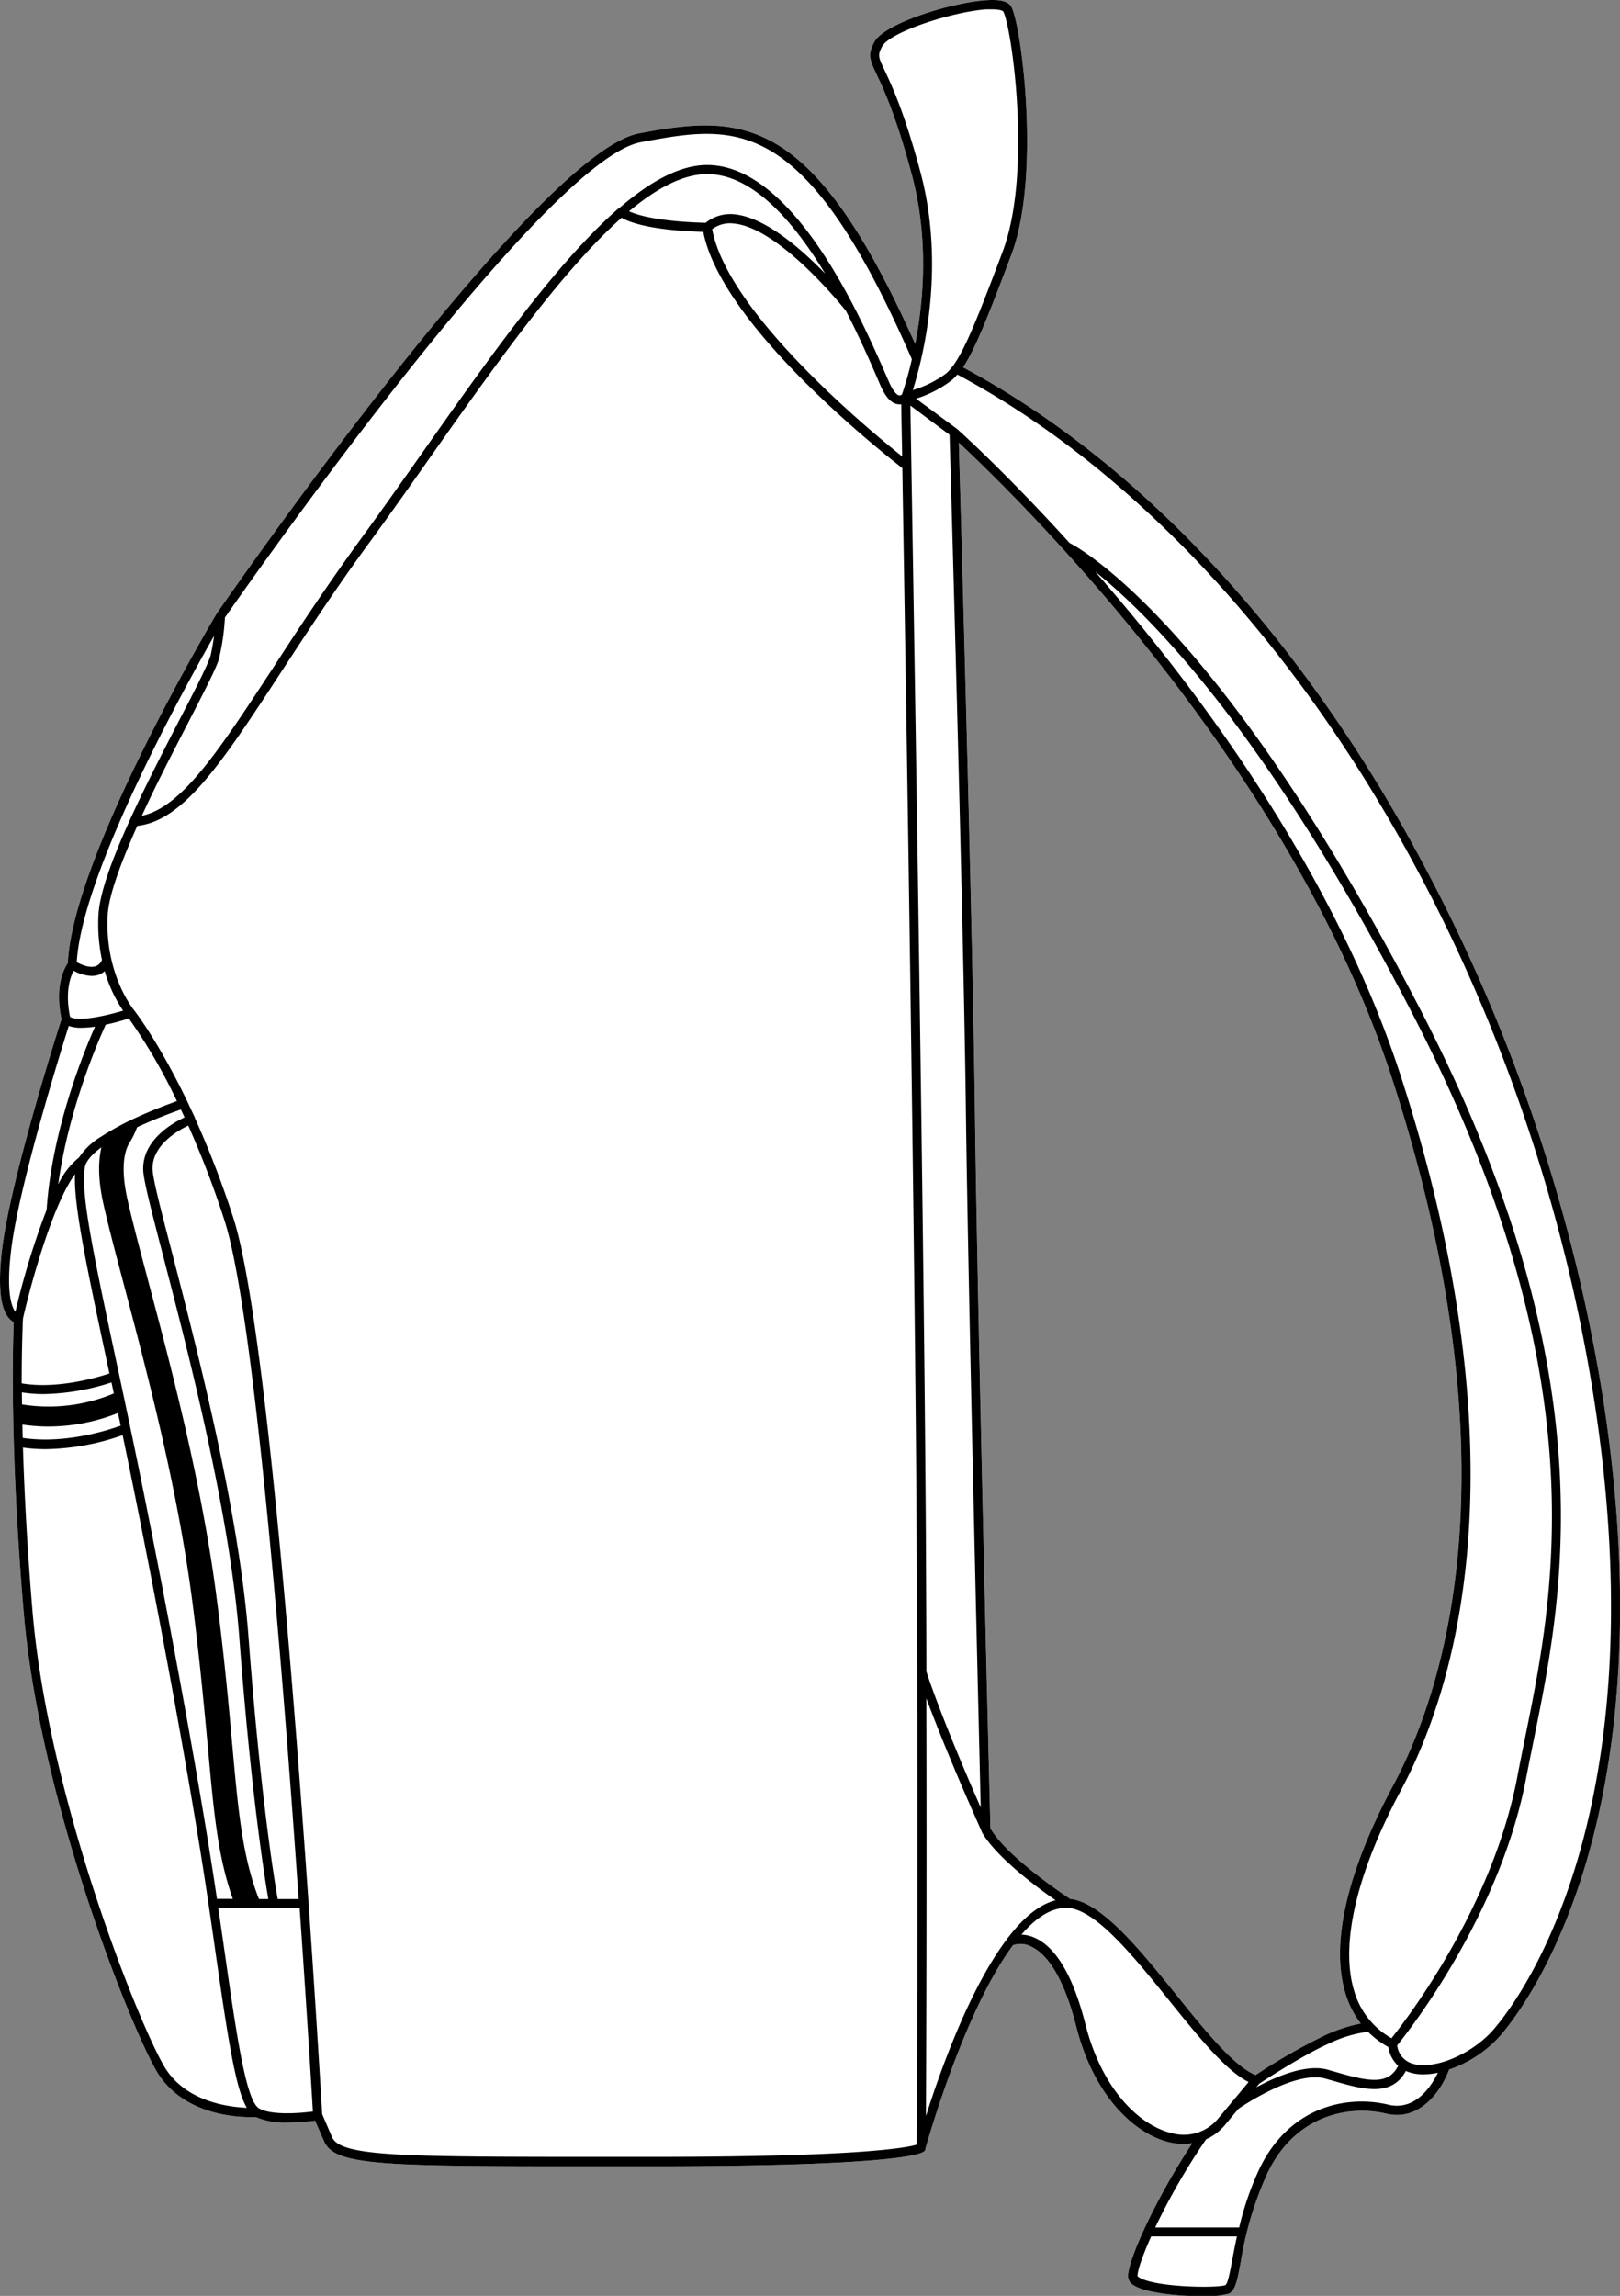
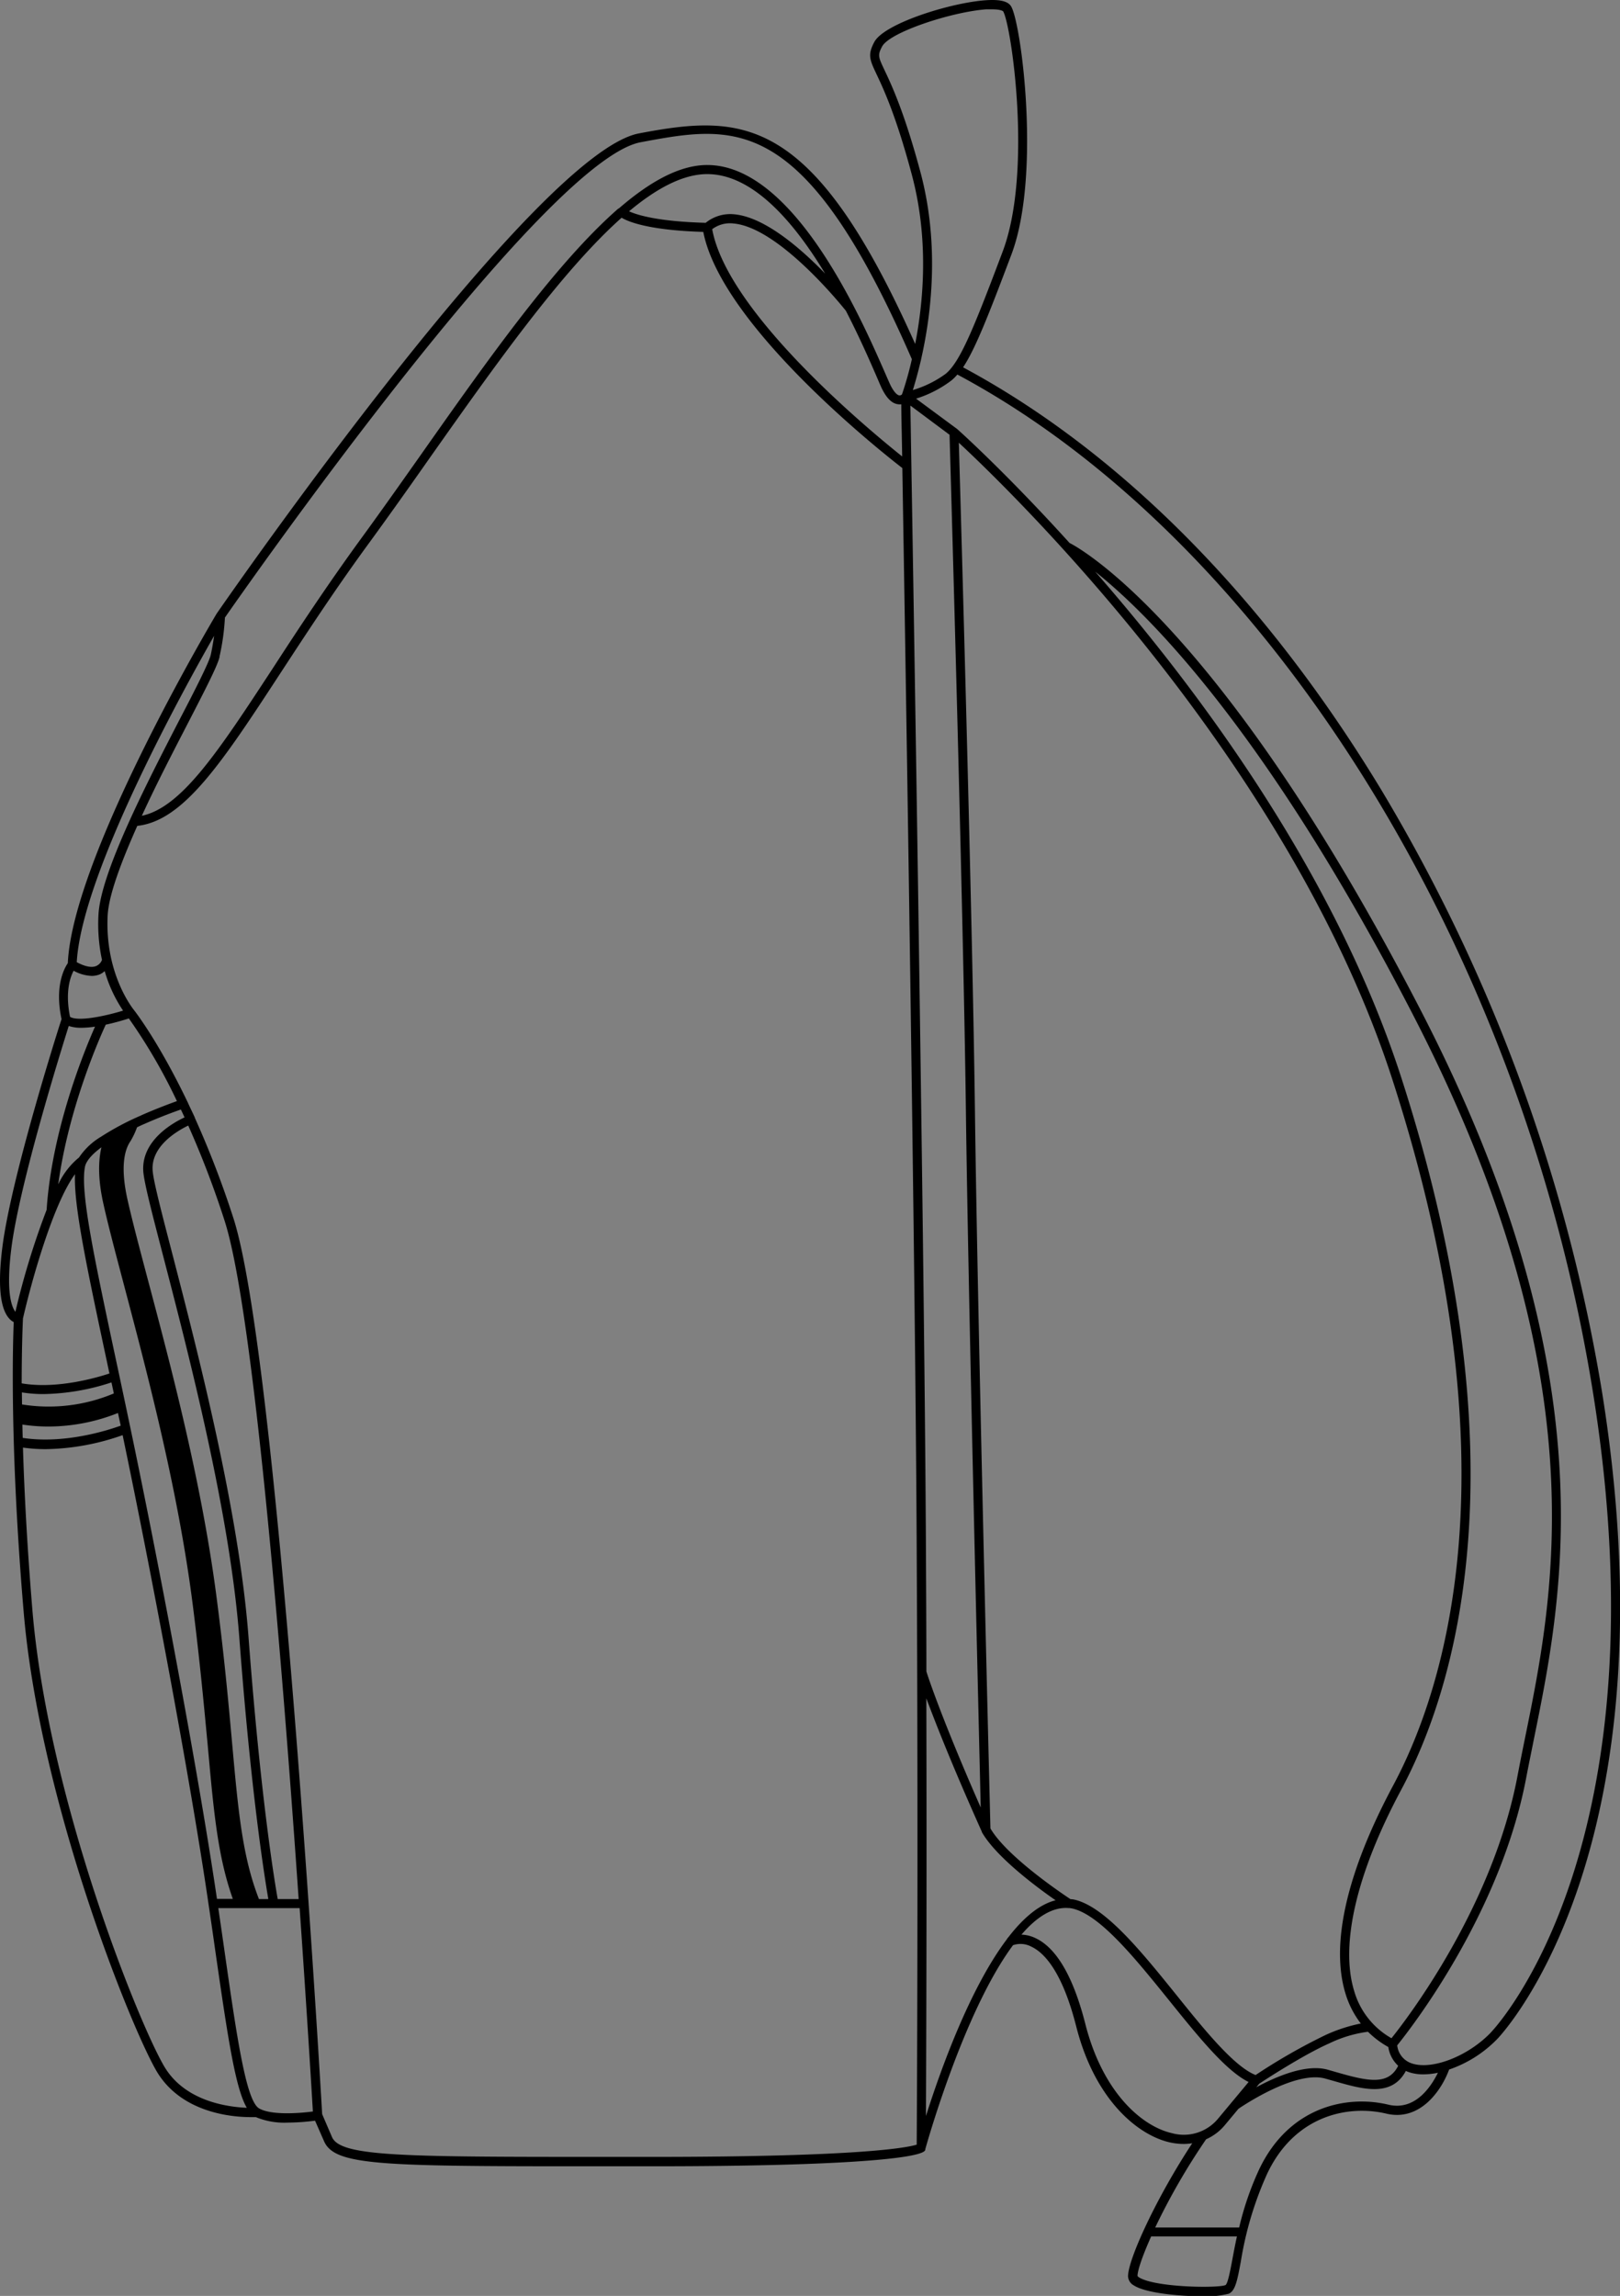
<svg xmlns="http://www.w3.org/2000/svg" viewBox="0 0 328.01 464.71">
  <rect x="0" y="0" width="328.01" height="464.71" fill="#808080" stroke="none" />
  <defs>
    <style>.cls-1{fill:#fff;}</style>
  </defs>
  <g id="Layer_2" data-name="Layer 2">
    <g id="Layer_1-2" data-name="Layer 1">
-       <path class="cls-1" d="M324.44,282.16A346.12,346.12,0,0,0,279.7,159.91C256.15,121,226.86,91.45,195,74.35c2.45-3.69,5.1-10.4,9.8-22.87,6-15.95,2-46.78-.08-50.2-.58-.95-2-1.35-4.37-1.27C193.43.24,179,4.64,177,8.55c-1.36,2.58-.89,3.57.5,6.52s3.92,8.31,7.11,20.25c3.53,13.17,2.35,25.84.69,34.3C164.53,23,150.44,23,129.39,27c-20.75,3.87-82.88,93.39-85.52,97.2l0,0s0,0,0,0c-1.2,2-29.16,49.3-30.14,70.75-.68,1-2.71,4.57-1.27,11.33C11.56,209,2.27,238.39.49,252.36-.48,260,0,264.88,1.9,266.92a3.12,3.12,0,0,0,.88.68c-.17,4-.84,25,2,58.51,3.18,38.06,21.48,83.67,26.86,93,5,8.61,15.43,9.41,19.12,9.41l1.05,0a15,15,0,0,0,6.42,1.11,44.69,44.69,0,0,0,5.56-.39l1.82,4.15c2.11,4.83,10.94,5.08,51.62,5.08h14.93c37.43,0,52.83-1.5,54.93-3l.07-.06.07-.06s0,0,0,0a.82.82,0,0,0,.12-.2.47.47,0,0,0,0-.1s0,0,0-.05c.11-.38,7.68-27.72,17.76-41.28a4.68,4.68,0,0,1,3.74.31c2.57,1.22,6.23,5,9.06,16.14,3.81,15,12.56,22,18.9,23.45a13.12,13.12,0,0,0,2.88.33,12,12,0,0,0,1.71-.14c-7.12,10.78-13,23.44-13,26.93a2.21,2.21,0,0,0,1.19,1.85c2.33,1.51,9,2.19,13.84,2.19a18.07,18.07,0,0,0,5.37-.52c1.34-.6,1.73-2.72,2.45-6.58A69.77,69.77,0,0,1,256.56,440c5.62-11.92,16.51-14,24.12-12.19,6.94,1.66,11.26-4.87,12.73-8.92a24.77,24.77,0,0,0,9.82-6.26C304.7,411.06,339,373.78,324.44,282.16Zm-86.2,121.71c-7.14-8.85-14.52-18-20.78-19.36a5.71,5.71,0,0,0-.71-.08c-1.43-.95-12.84-8.56-16.2-14.31-.14-5.3-2.64-104.94-3.14-145.33-.48-37.82-2.84-120.73-3.26-135.15,10.2,9.46,66.9,64.12,87.85,129.1,25,77.52,10.78,122.67.07,142.67-9.38,17.53-12.71,32.09-9.64,42.11a18.93,18.93,0,0,0,3.1,6.05,32.19,32.19,0,0,0-7.12,2.32A119.23,119.23,0,0,0,254.23,420C249.91,418.33,244,411,238.24,403.87Z" />
      <path d="M324.44,282.16A346.12,346.12,0,0,0,279.7,159.91C256.15,121,226.86,91.45,195,74.35c2.45-3.69,5.1-10.4,9.8-22.87,6-15.95,2-46.78-.08-50.2-.58-.95-2-1.35-4.37-1.27C193.43.24,179,4.64,177,8.55c-1.36,2.58-.89,3.57.5,6.52s3.92,8.31,7.11,20.25c3.53,13.17,2.35,25.84.69,34.3C164.53,23,150.44,23,129.39,27c-20.75,3.87-82.88,93.39-85.52,97.2l0,0s0,0,0,0c-1.2,2-29.16,49.3-30.14,70.75-.68,1-2.71,4.57-1.27,11.33C11.56,209,2.27,238.39.49,252.36-.48,260,0,264.88,1.9,266.92a3.12,3.12,0,0,0,.88.68c-.17,4-.84,25,2,58.51,3.18,38.06,21.48,83.67,26.86,93,5,8.61,15.43,9.41,19.12,9.41l1.05,0a15,15,0,0,0,6.42,1.11,44.69,44.69,0,0,0,5.56-.39l1.82,4.15c2.11,4.83,10.94,5.08,51.62,5.08h14.93c37.43,0,52.83-1.5,54.93-3l.07-.06.07-.06s0,0,0,0a.82.82,0,0,0,.12-.2.47.47,0,0,0,0-.1s0,0,0-.05c.11-.38,7.68-27.72,17.76-41.28a4.68,4.68,0,0,1,3.74.31c2.57,1.22,6.23,5,9.06,16.14,3.81,15,12.56,22,18.9,23.45a13.12,13.12,0,0,0,2.88.33,12,12,0,0,0,1.71-.14c-7.12,10.78-13,23.44-13,26.93a2.21,2.21,0,0,0,1.19,1.85c2.33,1.51,9,2.19,13.84,2.19a18.07,18.07,0,0,0,5.37-.52c1.34-.6,1.73-2.72,2.45-6.58A69.77,69.77,0,0,1,256.56,440c5.62-11.92,16.51-14,24.12-12.19,6.94,1.66,11.26-4.87,12.73-8.92a24.77,24.77,0,0,0,9.82-6.26C304.7,411.06,339,373.78,324.44,282.16ZM186.44,73a.88.88,0,0,0,.06-.28c1.95-8.52,3.88-22.88-.13-37.87-3.24-12.09-5.83-17.6-7.23-20.56-1.33-2.81-1.46-3.11-.54-4.87,1.53-2.91,14.05-7,21.05-7.53.47,0,.87,0,1.22,0,1.88,0,2.23.4,2.24.4,1.64,2.68,6,32.44-.08,48.59-5.92,15.72-8.63,22.36-11.55,24.78a21.77,21.77,0,0,1-6.65,3.29C185.25,77.59,185.84,75.56,186.44,73Zm-142,59.91A46.08,46.08,0,0,0,45.54,125c3.56-5.12,64.66-92.57,84.19-96.21,19.2-3.58,33.08-6.16,54.9,43.92a68,68,0,0,1-2,7.11.65.65,0,0,1-.53.21c-.18,0-.83-.21-1.71-1.89-.23-.45-.65-1.42-1.24-2.77C174.6,65,160.89,33.4,143.19,33.4c-5.55,0-11.58,3.33-17.91,8.81l-.08,0,0,0C112.55,53.27,98.75,72.83,85.25,92c-3.93,5.57-8,11.34-11.89,16.67-7.1,9.73-13,18.7-18.14,26.62C44.27,152,36.81,163.4,28.72,165.12c3-6.56,6.55-13.36,9.41-18.9C41.59,139.51,44.1,134.66,44.47,132.9ZM148.54,45.24c9.22.83,22,16.76,22.72,17.65,2.75,5.32,4.86,10.17,6.17,13.18.6,1.38,1,2.38,1.29,2.89.94,1.8,2,2.77,3.19,2.87a2.19,2.19,0,0,0,.58,0c0,1.9.09,5.52.18,10.56-6.89-5.5-35.38-29.11-38.47-46A6,6,0,0,1,148.54,45.24Zm-5.66-.14c-9.67-.26-13.9-1.59-15.51-2.33,5.64-4.72,11-7.53,15.82-7.53,9.31,0,17.62,9.8,23.88,20.14-4.91-5.08-12.19-11.41-18.36-12A7.9,7.9,0,0,0,142.88,45.1ZM43.35,128.7c-.15,1.1-.36,2.38-.67,3.82s-3,6.78-6.18,12.86c-6.79,13.15-16.08,31.15-16.56,39.71a34.6,34.6,0,0,0,.71,9.2,2.19,2.19,0,0,1-1.18,1.24c-.93.38-2.28.11-3.93-.78C16.55,177,36.76,140.26,43.35,128.7ZM14.91,196.48a8.18,8.18,0,0,0,3.64,1.05,4.29,4.29,0,0,0,1.65-.31,3.88,3.88,0,0,0,1-.66,28.34,28.34,0,0,0,3.72,8c-4,1.21-9.19,2.23-10.74,1.25C13.13,200.69,14.27,197.67,14.91,196.48ZM29,236.91c.11,2.23,1.72,8.4,4.15,17.75,5,19.27,13.39,51.52,15.31,76.88,2.38,31.52,5.13,48.56,5.87,52.84H52.43c-3.36-8.6-4.19-17.77-5.44-31.63-.68-7.53-1.52-16.89-3-28.35-3-23.84-9.34-47.65-13.95-65-1.73-6.53-3.23-12.17-4.21-16.53-1.56-6.92-.53-10.3.61-11.92a16.15,16.15,0,0,0,1.31-2.78c.51-.24,1-.48,1.56-.71,3.13-1.39,6-2.43,7.31-2.89.25.52.5,1.05.75,1.6C35,227.26,28.72,230.79,29,236.91Zm9.11-9.1a189.34,189.34,0,0,1,7.36,19.26c5.87,18.14,11.7,89.74,15,137.31H56.23c-.65-3.61-3.47-20.64-5.91-53C48.39,305.87,40,273.53,35,254.2c-2.23-8.57-4-15.34-4.1-17.38C30.61,231.89,36.05,228.81,38.14,227.81ZM21,243.94c1,4.46,2.51,10.13,4.25,16.71C29.8,277.9,36.07,301.52,39.05,325c1.44,11.37,2.29,20.68,3,28.17,1.21,13.36,2,22.48,5.09,31.18H43.93c-3.87-26.31-12.06-69.4-17.81-96.67q-1.36-6.48-2.58-12.15c-4.57-21.43-7.33-34.37-6.33-39.39.17-.81.9-2.13,3.33-3.92C19.79,235.4,19.93,239.31,21,243.94Zm7.62-18.19a55.09,55.09,0,0,0-8.15,4.32A13.94,13.94,0,0,0,16,234.28a15.47,15.47,0,0,0-4.21,5.45c2.11-15.57,8.43-29.76,9.62-32.33,1.92-.41,3.66-.93,4.68-1.26a111.12,111.12,0,0,1,9.73,16.73C34.41,223.38,31.62,224.41,28.59,225.75ZM2.31,252.59c1.65-12.94,9.87-39.4,11.61-44.93a7.75,7.75,0,0,0,2.53.37,19.66,19.66,0,0,0,2.79-.23c-2.22,5-8.73,20.91-9.8,37.08a157.12,157.12,0,0,0-6.32,20.64C2.33,264.51,1.18,261.49,2.31,252.59Zm2.33,14.54a.76.76,0,0,0,0-.21c1.54-6.81,6-23.11,10.55-29.26-.3,6.23,2.36,18.76,6.53,38.28.14.68.29,1.37.44,2.06-2.47.82-10.61,3.23-17.77,2C4.4,272.37,4.6,268,4.64,267.13Zm-.21,14.7a27.3,27.3,0,0,0,4.41.34,46.2,46.2,0,0,0,13.73-2.36l.48,2.23a34.06,34.06,0,0,1-18.59,2.23C4.45,283.43,4.44,282.61,4.43,281.83Zm.1,6.51a35.15,35.15,0,0,0,5.29.4A38.28,38.28,0,0,0,23.89,286c.14.68.29,1.35.43,2l.12.56c-2.52.92-11.34,3.77-19.84,2.48C4.57,290.17,4.55,289.25,4.53,288.34ZM33.19,418.15C27.86,409,9.73,363.73,6.57,326c-1.08-13-1.65-24-1.92-33a32.5,32.5,0,0,0,4.59.32,48.61,48.61,0,0,0,15.59-2.84c5.72,27.38,13.57,68.86,17.31,94.37q.77,5.16,1.42,9.78c2.62,18.22,4.12,28.06,6.41,32C46.09,426.47,37.34,425.33,33.19,418.15Zm19.25,8.59c-2.64-1.59-4.5-14.5-7.06-32.38-.37-2.58-.76-5.31-1.18-8.15H60.67c1.49,21.3,2.46,37.42,2.68,41.17C60.52,427.76,54.81,428.16,52.44,426.74Zm133.17,7.35c-1.78.56-11,2.48-53.49,2.48H124c-42.27,0-55,0-56.77-4l-2-4.65c-.48-8.31-9-153.77-18-181.45a195.18,195.18,0,0,0-7.77-20.19v0s0,0,0-.06c-.48-1.06-1-2.08-1.43-3.06,0,0,0,0,0,0a.91.91,0,0,0-.07-.14c-5.87-12.25-10.7-18.4-10.78-18.51s-6-7.2-5.38-19.27c.23-4.11,2.77-10.84,6-18.08,9.39-1,17.22-12.92,28.94-30.85,5.17-7.9,11-16.86,18.09-26.54,3.9-5.35,8-11.12,11.91-16.7,13.3-18.85,26.9-38.12,39.12-49,1.48.88,5.69,2.54,16.54,2.87,3.7,19,36.36,44.76,40.3,47.8.69,41.37,2.62,160.89,2.9,216.94C185.94,375.94,185.65,428,185.61,434.09Zm-1.28-352L192.26,88c.21,7.15,2.81,97,3.31,136.84.46,36.28,2.52,120.38,3,141-7.68-17.46-10.67-26.4-11-27.54,0-8.56-.06-17.45-.1-26.59C187.12,247.54,184.64,100.38,184.33,82.12ZM274.19,403c-2.89-9.41.48-23.86,9.5-40.7,10.85-20.26,25.28-65.93.06-144.11-13.3-41.23-40.87-78.31-62-102.48,10.65,8.46,34.57,32,64.38,89.76,37.61,72.87,28.62,117,22.66,146.26-.54,2.66-1.06,5.22-1.52,7.66-5,26.62-22.42,49.28-25.53,53.16A16.1,16.1,0,0,1,274.19,403Zm8.9,15.14c-2,4-6.11,3.12-12.41,1.31l-1.89-.54c-4.31-1.18-10.29,1.33-14.42,3.57l.58-.71c1-.68,9-5.89,14.2-8.18a25.68,25.68,0,0,1,7.83-2.35,18.82,18.82,0,0,0,4.12,3.09A6.46,6.46,0,0,0,283.09,418.12ZM282,218.74c25,77.52,10.78,122.67.07,142.67-9.38,17.53-12.71,32.09-9.64,42.11a18.93,18.93,0,0,0,3.1,6.05,32.19,32.19,0,0,0-7.12,2.32A119.23,119.23,0,0,0,254.23,420c-4.32-1.7-10.25-9-16-16.16-7.14-8.85-14.52-18-20.78-19.36a5.71,5.71,0,0,0-.71-.08c-1.43-.95-12.84-8.56-16.2-14.31-.14-5.3-2.64-104.94-3.14-145.33-.48-37.82-2.84-120.73-3.26-135.15C204.35,99.1,261.05,153.76,282,218.74ZM204.13,392.16a.91.91,0,0,0-.25.34c-7.57,10-13.54,26.76-16.4,35.8.06-13,.18-44.66.08-84.54,1.89,5.07,5.41,14,11.24,27,0,0,0,0,0,0l0,.07c2.86,5,11,11.08,14.93,13.8C210.37,385.47,207.12,388.28,204.13,392.16Zm33.14,39.6c-5.83-1.32-13.91-7.91-17.52-22.11-2.43-9.55-5.84-15.4-10.13-17.38a7.14,7.14,0,0,0-2.8-.69c3-3.5,6.23-5.63,9.51-5.38h.08c.23,0,.45.05.68.09,5.61,1.23,12.78,10.12,19.72,18.72,5.85,7.25,11.39,14.12,16,16.4l-6.2,7.44A9,9,0,0,1,237.27,431.76Zm12.26,25.52c-.43,2.3-.92,4.91-1.39,5.23-1.42.63-13,.52-16.95-1.26-.76-.33-.87-.58-.87-.58,0-1.12,1-4.07,2.76-8,4.33,0,14,0,17.37,0C250.07,454.38,249.78,455.94,249.53,457.28ZM281.11,426c-8.29-2-20.12.28-26.21,13.2a60.8,60.8,0,0,0-4,11.66c-2.66,0-12.06,0-17,0A132.93,132.93,0,0,1,244.21,433a10.41,10.41,0,0,0,3.84-2.92l2.71-3.25c1.08-.74,11.58-7.76,17.54-6.12l1.88.53c5.71,1.64,11.6,3.32,14.47-2.07a6.87,6.87,0,0,0,.68.27,9.05,9.05,0,0,0,2.87.42,14.67,14.67,0,0,0,2.94-.32C289.82,422.23,286.59,427.31,281.11,426Zm20.79-14.65c-4.55,4.79-11.87,7.67-16,6.31a4.32,4.32,0,0,1-3-3.67c2.47-3.05,20.92-26.53,26.14-54.27.46-2.44,1-5,1.52-7.64,6-29.47,15.08-74-22.83-147.46-40.64-78.73-69.72-94-71.17-94.72C203.56,95.55,194,87,193.78,86.82l0,0,0,0-8.3-6.13A23.42,23.42,0,0,0,192.65,77a9.55,9.55,0,0,0,1.19-1.19c62.8,33.52,114.51,116.42,128.79,206.6C337,373.18,303.34,409.82,301.9,411.34Z" />
    </g>
  </g>
</svg>